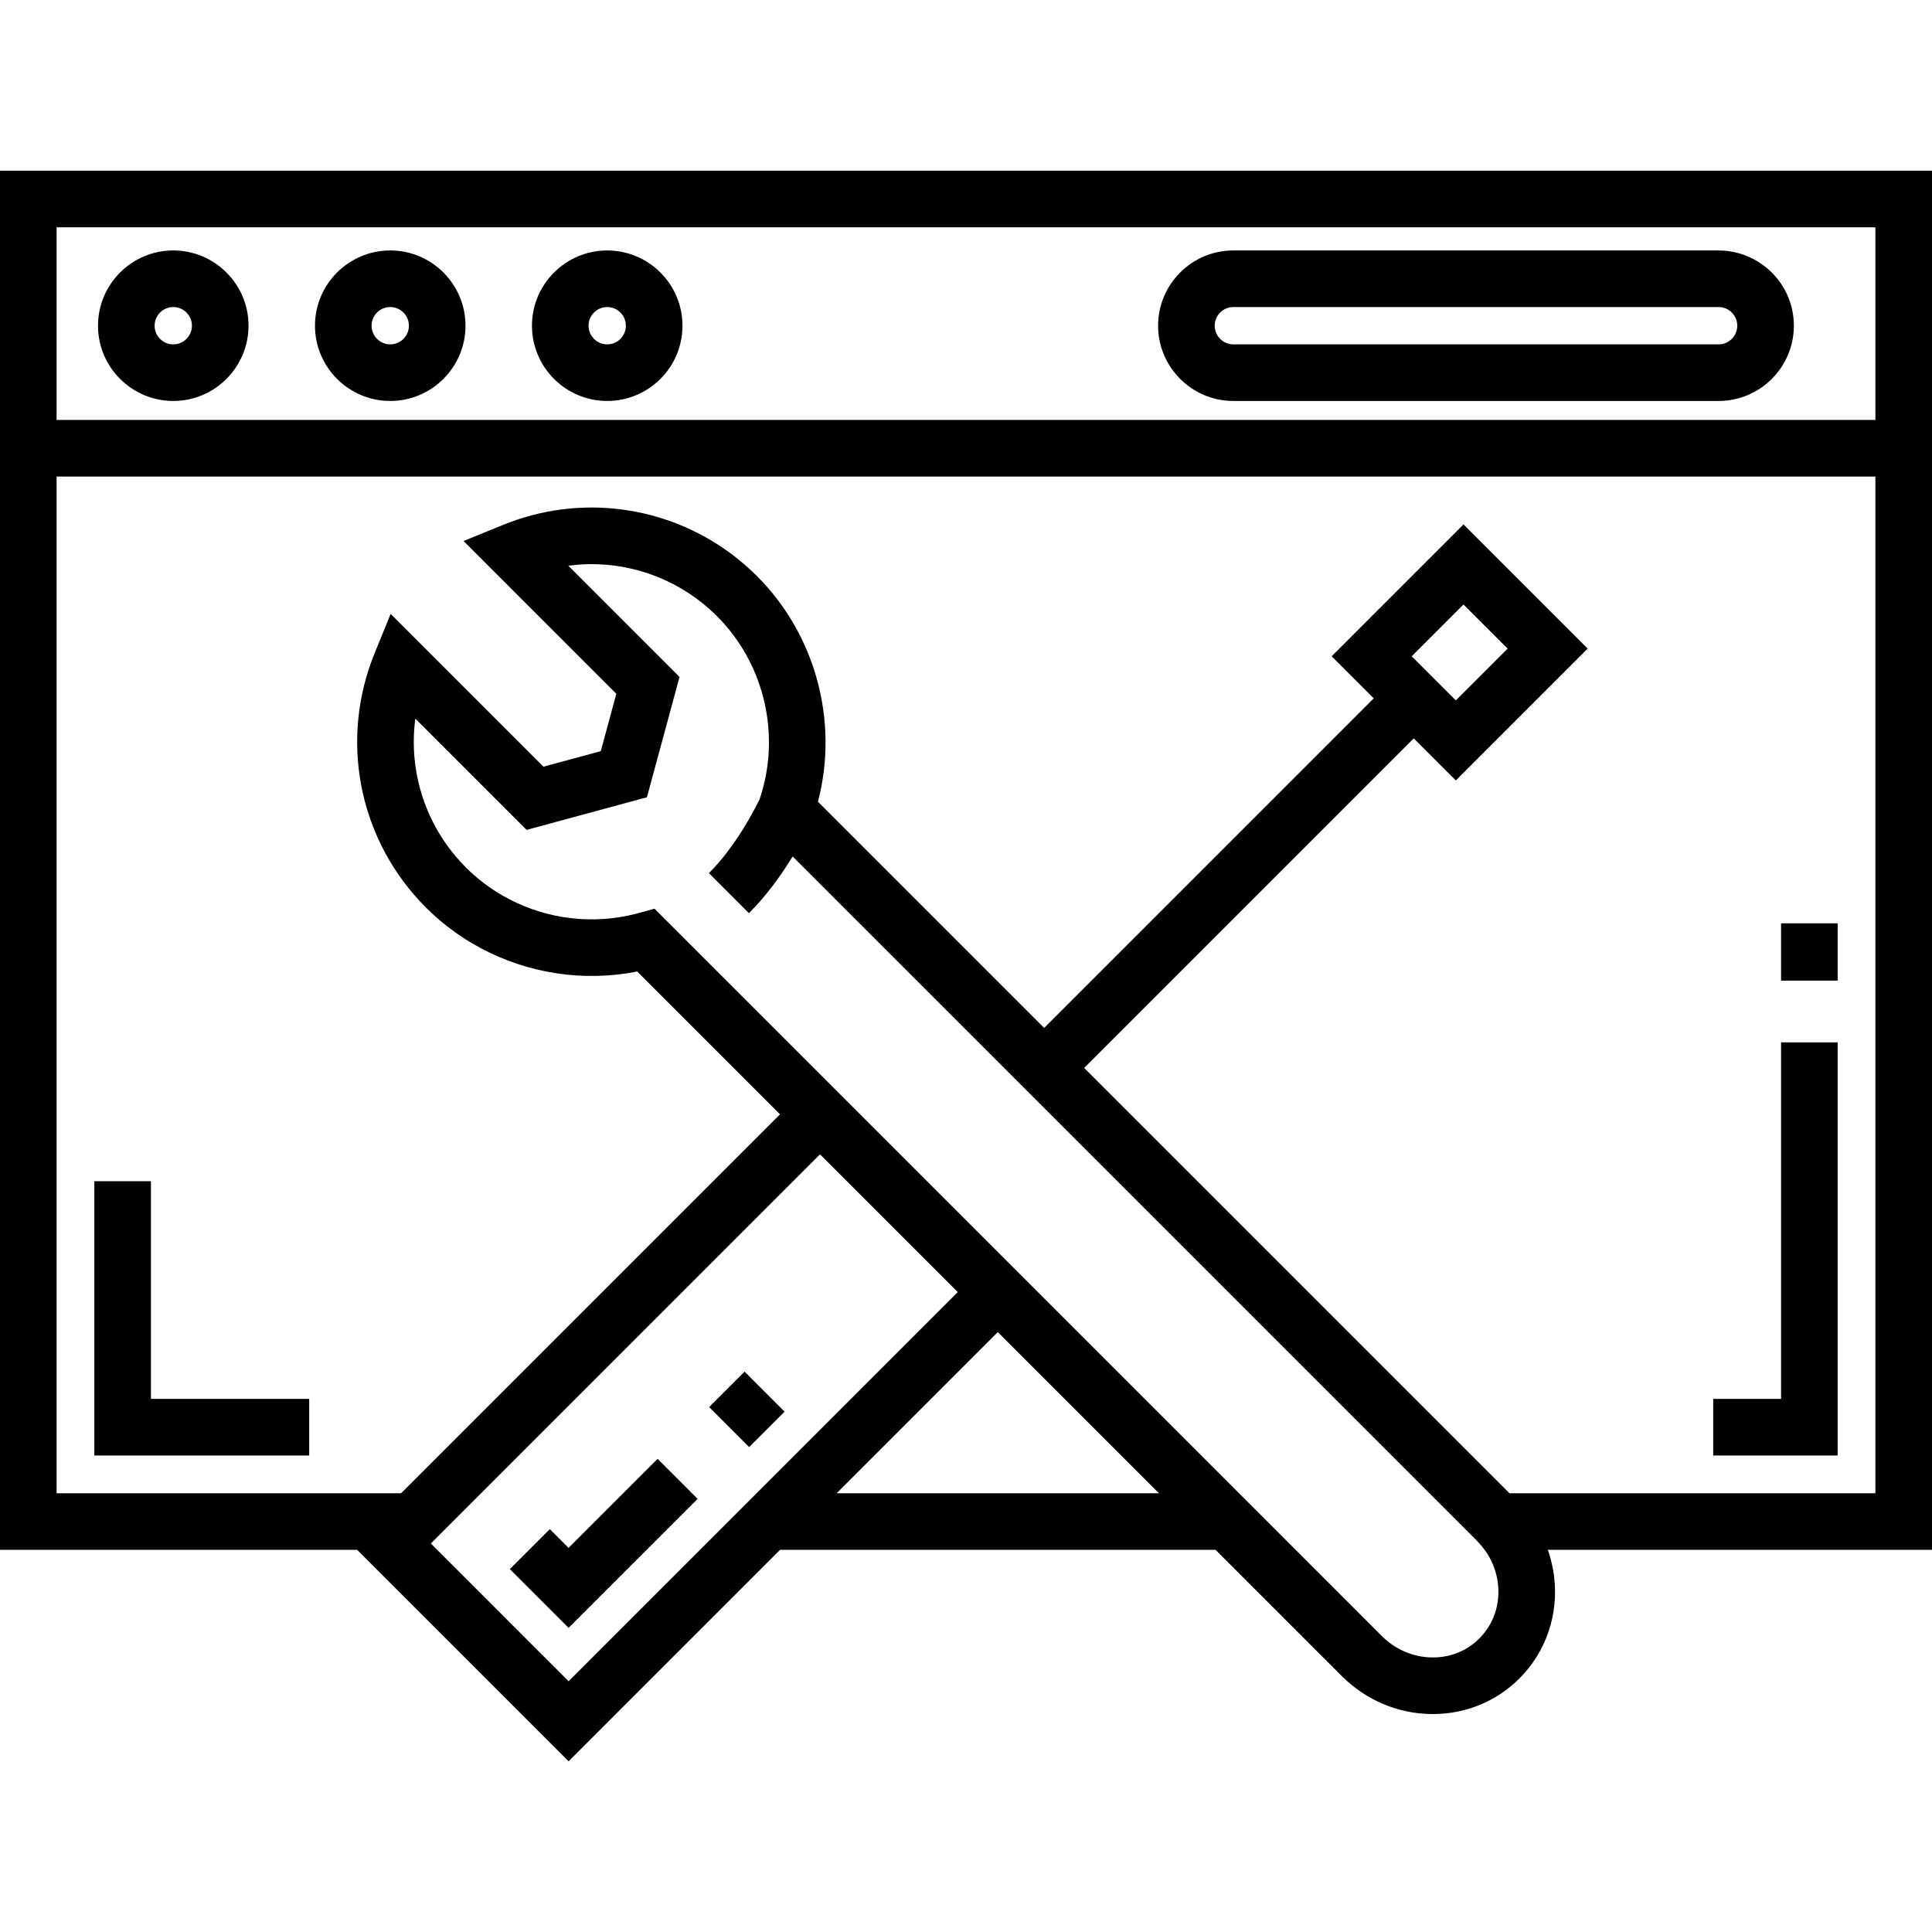
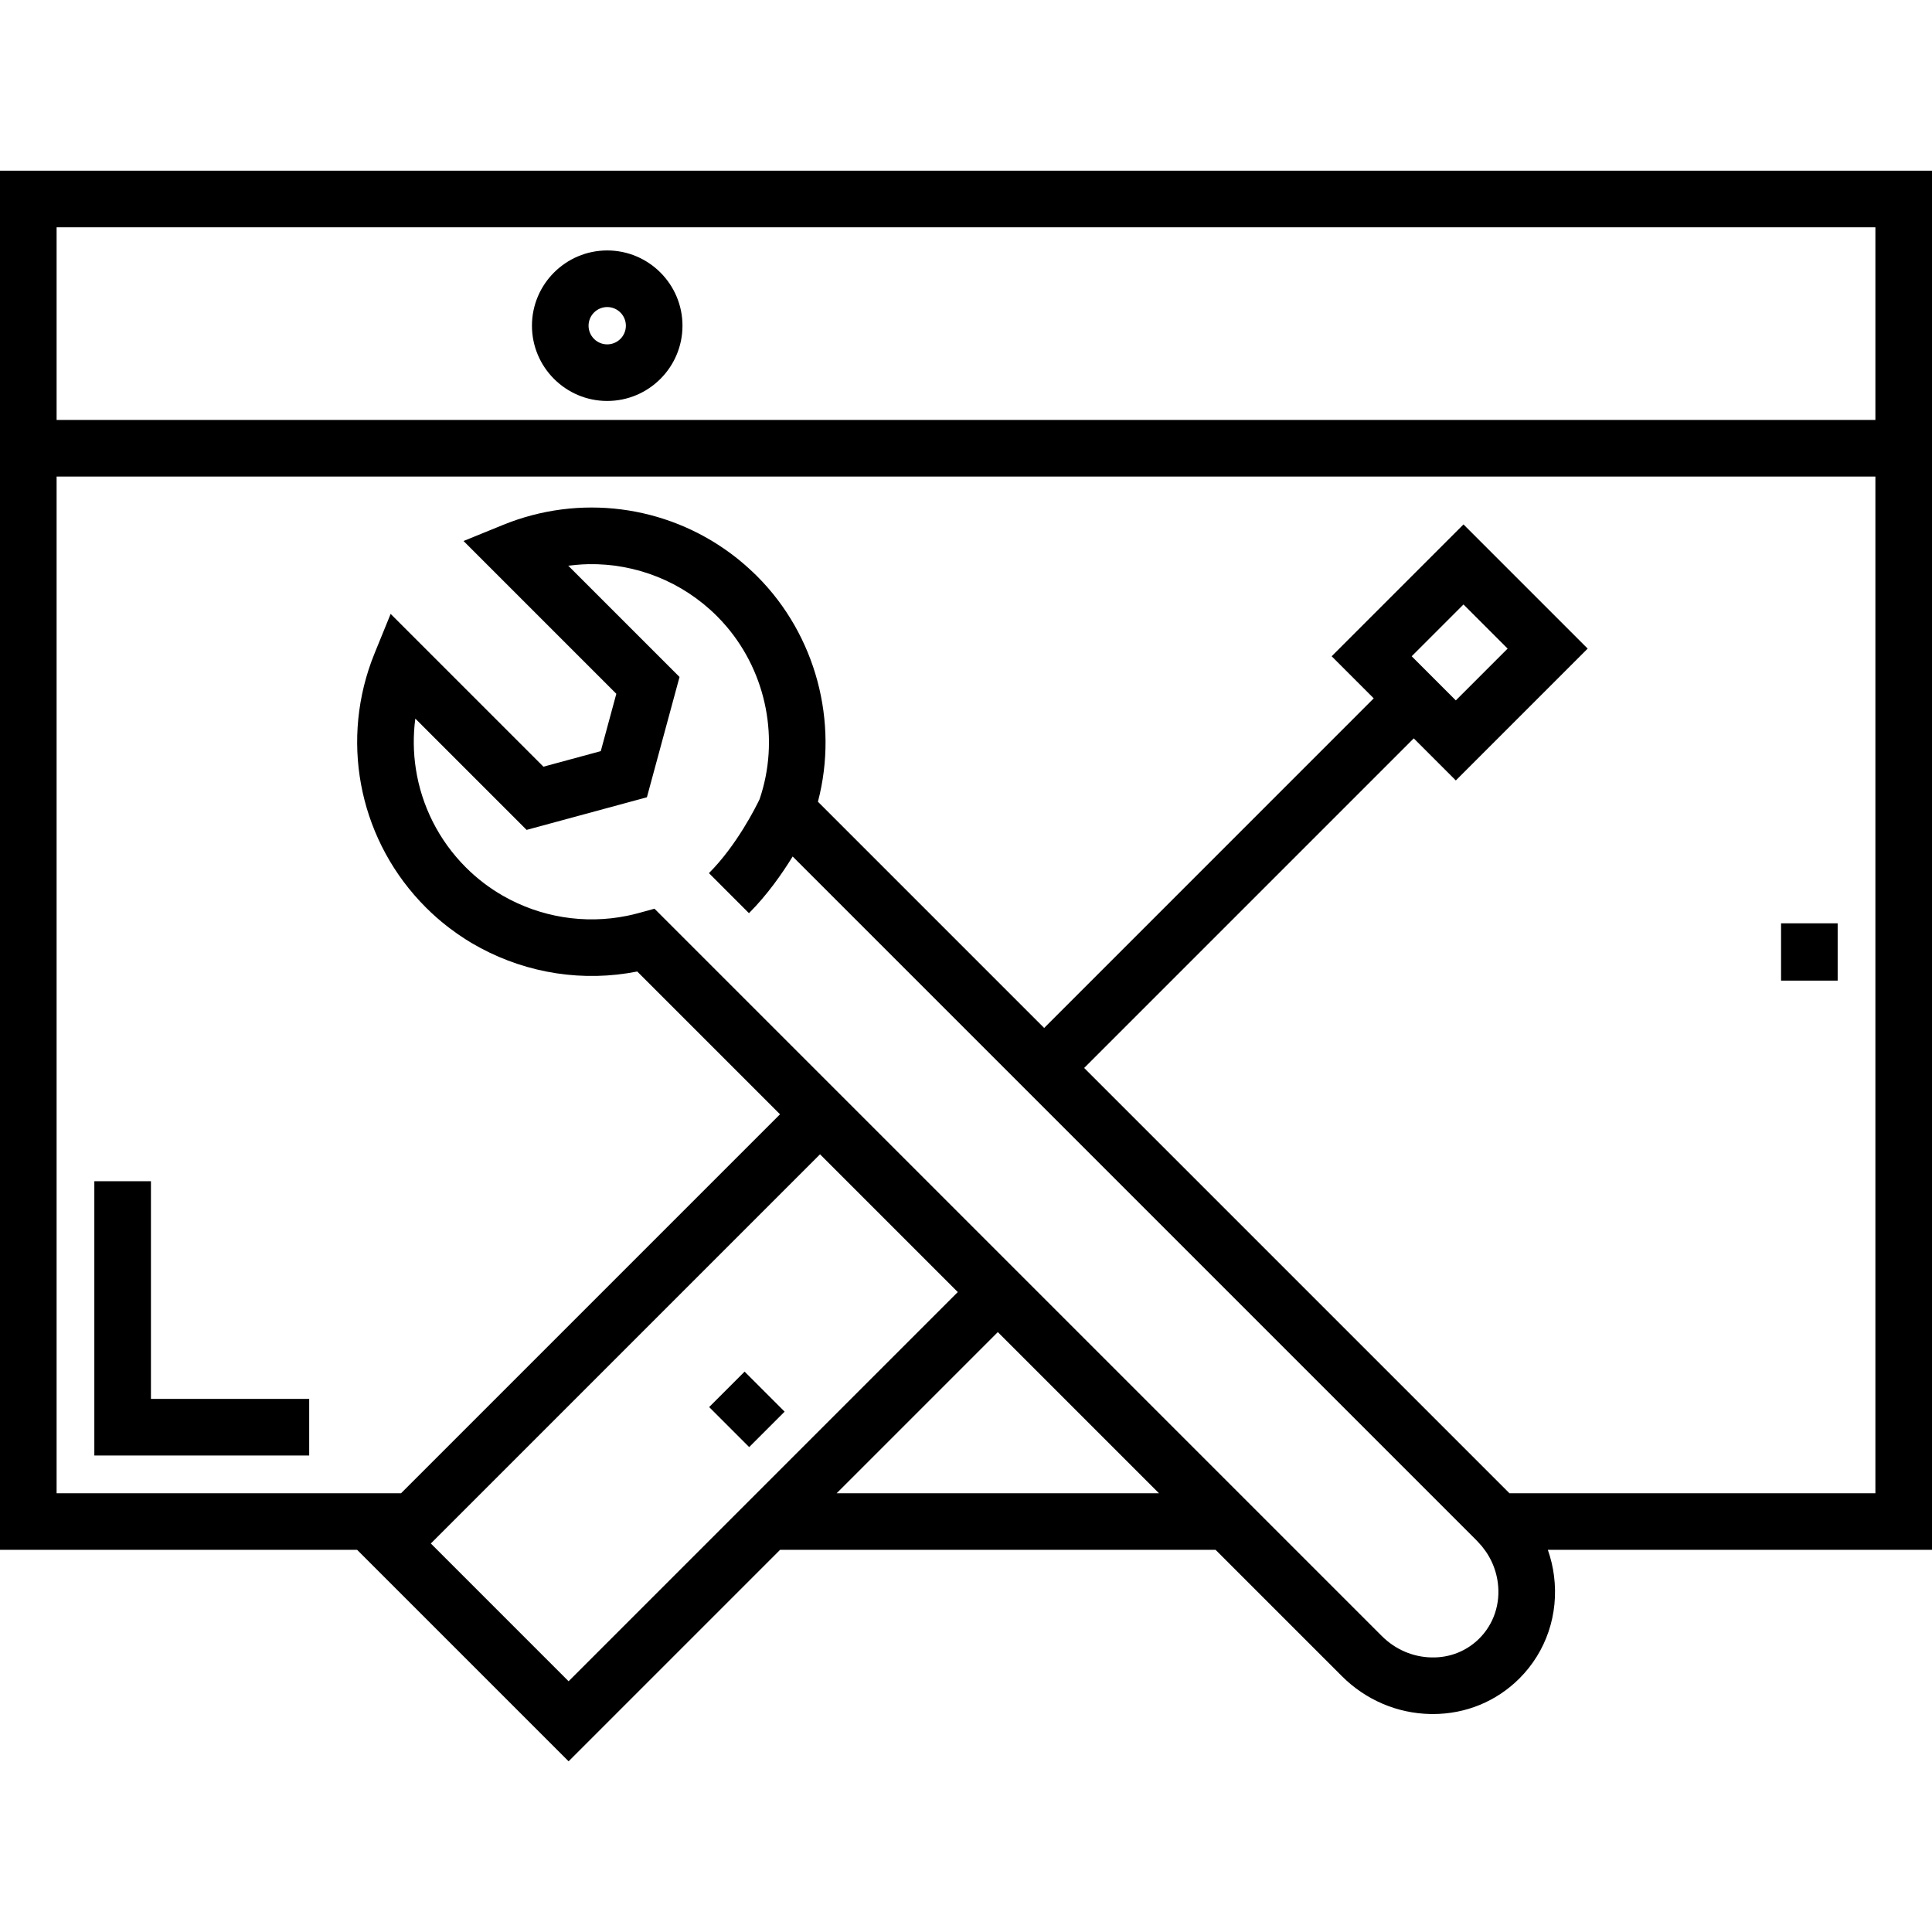
<svg xmlns="http://www.w3.org/2000/svg" version="1.1" id="Layer_1" x="0px" y="0px" viewBox="0 0 512 512" style="enable-background:new 0 0 512 512;" xml:space="preserve">
  <g>
    <g>
      <g>
        <rect x="472" y="244.69" width="15" height="15.186" />
-         <polygon points="487,276.237 472,276.237 472,370.723 454.019,370.723 454.019,385.723 487,385.723    " />
        <polygon points="81.939,370.723 40,370.723 40,313.035 25,313.035 25,385.723 81.939,385.723    " />
        <path d="M0,45.236v81.057v284.43h94.644l56.041,56.041l56.041-56.041H322.14l33.438,33.438     c6.339,6.339,14.699,9.916,23.542,10.071c0.201,0.004,0.401,0.006,0.603,0.006c8.715-0.001,16.841-3.338,22.939-9.436     c7.108-7.109,10.45-17.009,9.169-27.16c-0.298-2.359-0.851-4.679-1.637-6.919H512v-284.43V45.236H0z M202.756,393.478     l-52.072,52.073l-36.507-36.508l103.14-103.141l36.507,36.507L202.756,393.478z M221.725,395.723l42.706-42.706l42.706,42.706     H221.725z M392.052,434.195c-3.334,3.336-7.837,5.156-12.67,5.039c-4.935-0.087-9.623-2.104-13.198-5.681L173.446,240.817     l-4.204,1.152c-1.019,0.28-2.043,0.524-3.07,0.733c-11.299,2.298-22.979,0.343-32.816-5.273c-3.577-2.042-6.91-4.569-9.893-7.551     c-7.243-7.242-11.756-16.409-13.254-26.078c-0.681-4.395-0.739-8.893-0.146-13.362l29.492,29.493l31.882-8.645l8.646-31.883     l-29.493-29.492c0.65-0.086,1.301-0.143,1.952-0.202c1.139-0.103,2.279-0.179,3.417-0.198c12.519-0.214,24.853,4.582,34.071,13.8     c0.873,0.873,1.703,1.78,2.498,2.712c10.672,12.525,14.117,30.069,8.77,45.782c-0.92,1.926-6.004,12.171-13.421,19.587     L198.484,242c4.819-4.819,8.748-10.412,11.577-15.022l61.344,61.344c0.001,0.001,0.002,0.002,0.003,0.003l119.897,119.897     c0.068,0.075,0.137,0.149,0.209,0.223l0.118,0.122c2.952,3.047,4.793,6.823,5.314,10.953     C397.643,425.039,395.859,430.389,392.052,434.195z M497,395.723h-96.98L287.317,283.02l87.342-87.344l11.15,11.15l34.939-34.939     l-32.908-32.909l-34.939,34.939l11.152,11.152c-28.333,28.344-72.301,72.323-87.338,87.349l-59.955-59.955     c5.553-21.158-0.527-44.163-16.122-59.759c-0.702-0.702-1.422-1.377-2.151-2.04c-1.569-1.428-3.194-2.772-4.876-4.016     c-17.241-12.756-40.014-15.808-60.311-7.537l-10.46,4.262l40.492,40.491l-4.121,15.195l-15.194,4.12l-40.493-40.492l-4.262,10.46     c-0.295,0.725-0.576,1.453-0.843,2.184c-8.263,22.656-2.719,47.998,14.437,65.154c0.918,0.918,1.86,1.802,2.826,2.654     c0.87,0.767,1.762,1.503,2.669,2.216c0.266,0.209,0.535,0.415,0.804,0.619c1.347,1.024,2.728,1.993,4.146,2.898     c0.367,0.234,0.738,0.459,1.109,0.685c0.183,0.112,0.364,0.228,0.549,0.338c0.123,0.073,0.248,0.141,0.372,0.214     c0.664,0.388,1.334,0.762,2.011,1.125c12.577,6.747,27.276,9.053,41.532,6.226l37.837,37.837L106.284,395.723H15v-269.43h482     V395.723z M374.114,173.917l13.727-13.727l11.695,11.696l-13.727,13.727L374.114,173.917z M497,111.293H15V60.236h482V111.293z" />
-         <path d="M45.917,106.26c10.998,0,19.945-8.947,19.945-19.945c0-10.997-8.947-19.944-19.945-19.944s-19.945,8.947-19.945,19.944     C25.972,97.313,34.919,106.26,45.917,106.26z M45.917,81.372c2.727,0,4.945,2.218,4.945,4.944c0,2.726-2.218,4.945-4.945,4.945     s-4.945-2.219-4.945-4.945C40.972,83.589,43.19,81.372,45.917,81.372z" />
-         <path d="M103.418,106.26c10.998,0,19.945-8.947,19.945-19.945c0.001-10.997-8.947-19.944-19.945-19.944     c-10.998,0-19.945,8.947-19.945,19.944C83.473,97.313,92.42,106.26,103.418,106.26z M103.418,81.372     c2.727,0,4.945,2.218,4.945,4.944c0.001,2.726-2.217,4.945-4.945,4.945c-2.727,0-4.945-2.219-4.945-4.945     C98.473,83.589,100.691,81.372,103.418,81.372z" />
        <path d="M160.919,106.26c10.998,0,19.945-8.947,19.945-19.945c0.001-10.997-8.947-19.944-19.945-19.944     s-19.945,8.947-19.945,19.944C140.974,97.313,149.921,106.26,160.919,106.26z M160.919,81.372c2.727,0,4.945,2.218,4.945,4.944     c0.001,2.726-2.218,4.945-4.945,4.945s-4.945-2.219-4.945-4.945C155.974,83.589,158.192,81.372,160.919,81.372z" />
-         <path d="M326.852,106.26h128.596c10.998,0,19.945-8.947,19.945-19.945c0-3.032-0.665-5.947-1.976-8.66     c-3.307-6.854-10.36-11.284-17.97-11.284H326.852c-10.998,0-19.945,8.947-19.945,19.944     C306.907,97.313,315.854,106.26,326.852,106.26z M326.852,81.372h128.596c1.917,0,3.626,1.073,4.461,2.805     c0.321,0.665,0.484,1.385,0.484,2.14c0,2.725-2.219,4.944-4.946,4.944H326.852c-2.727,0-4.945-2.219-4.945-4.945     C321.907,83.589,324.126,81.372,326.852,81.372z" />
        <rect x="190.508" y="366.809" transform="matrix(-0.707 -0.707 0.707 -0.707 73.895 777.514)" width="15" height="13.283" />
-         <polygon points="150.684,410.195 145.72,405.23 135.114,415.838 150.684,431.408 184.876,397.217 174.27,386.609    " />
      </g>
    </g>
  </g>
  <g>
</g>
  <g>
</g>
  <g>
</g>
  <g>
</g>
  <g>
</g>
  <g>
</g>
  <g>
</g>
  <g>
</g>
  <g>
</g>
  <g>
</g>
  <g>
</g>
  <g>
</g>
  <g>
</g>
  <g>
</g>
  <g>
</g>
</svg>